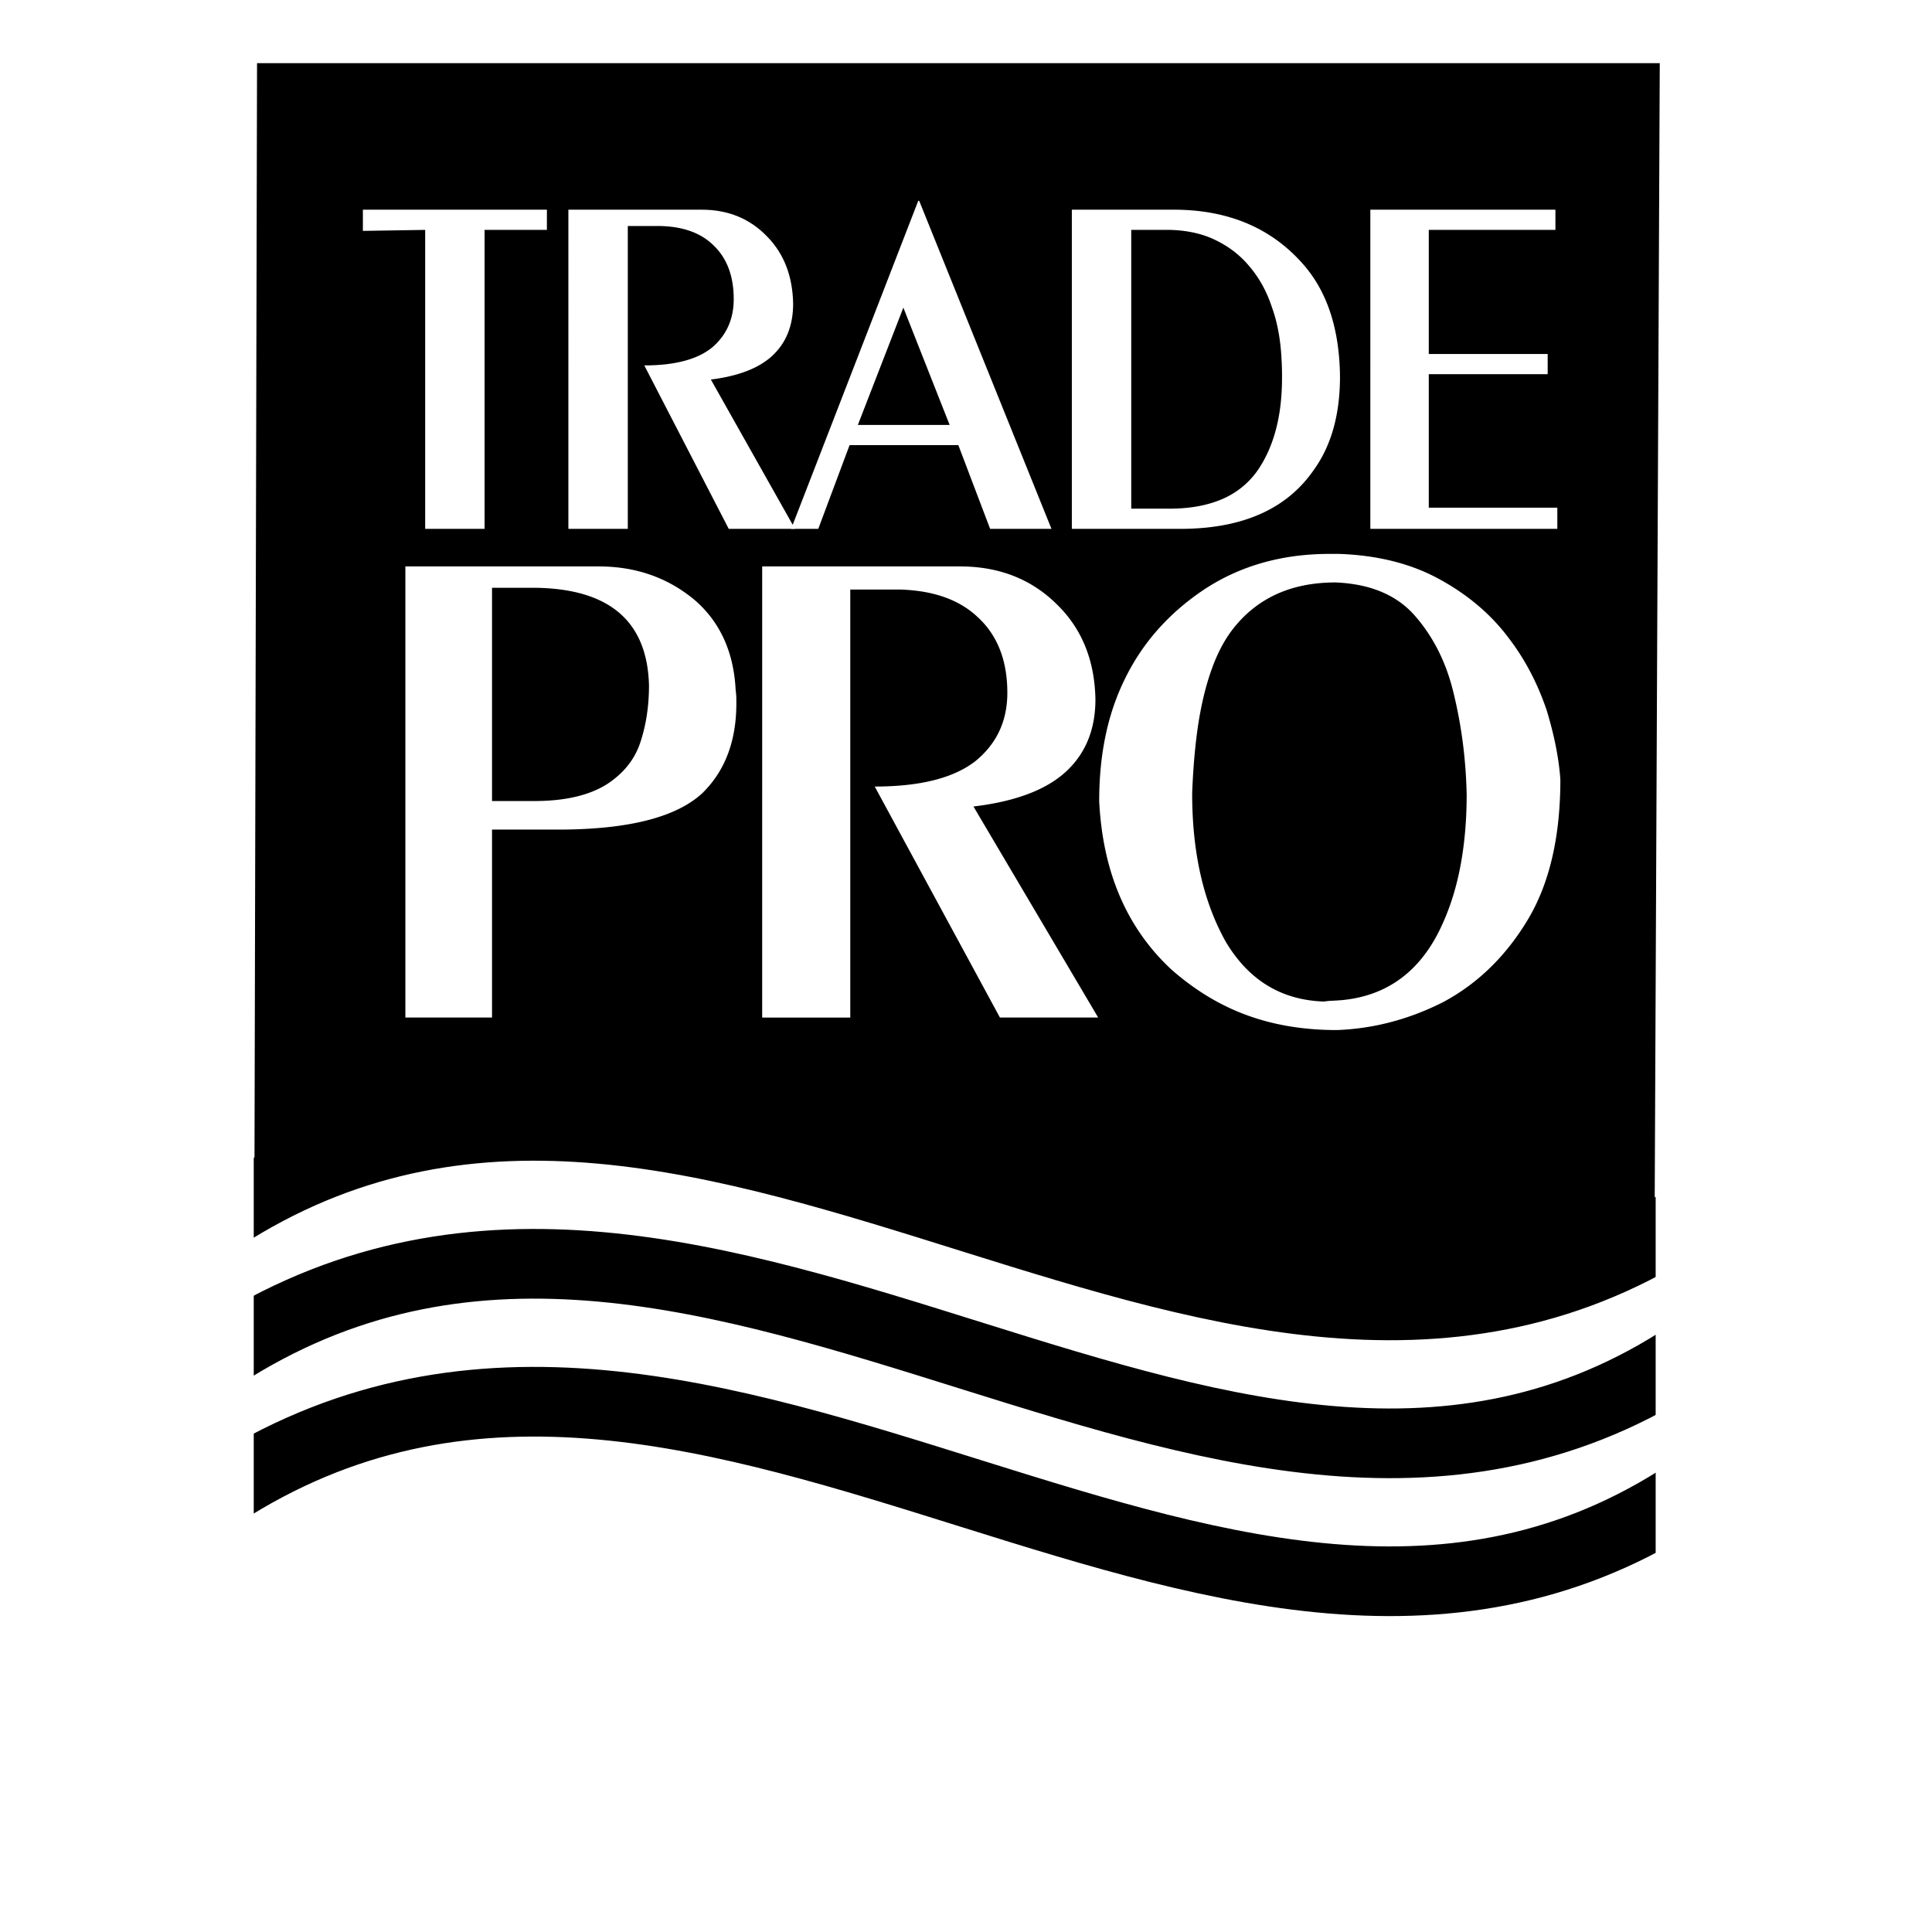
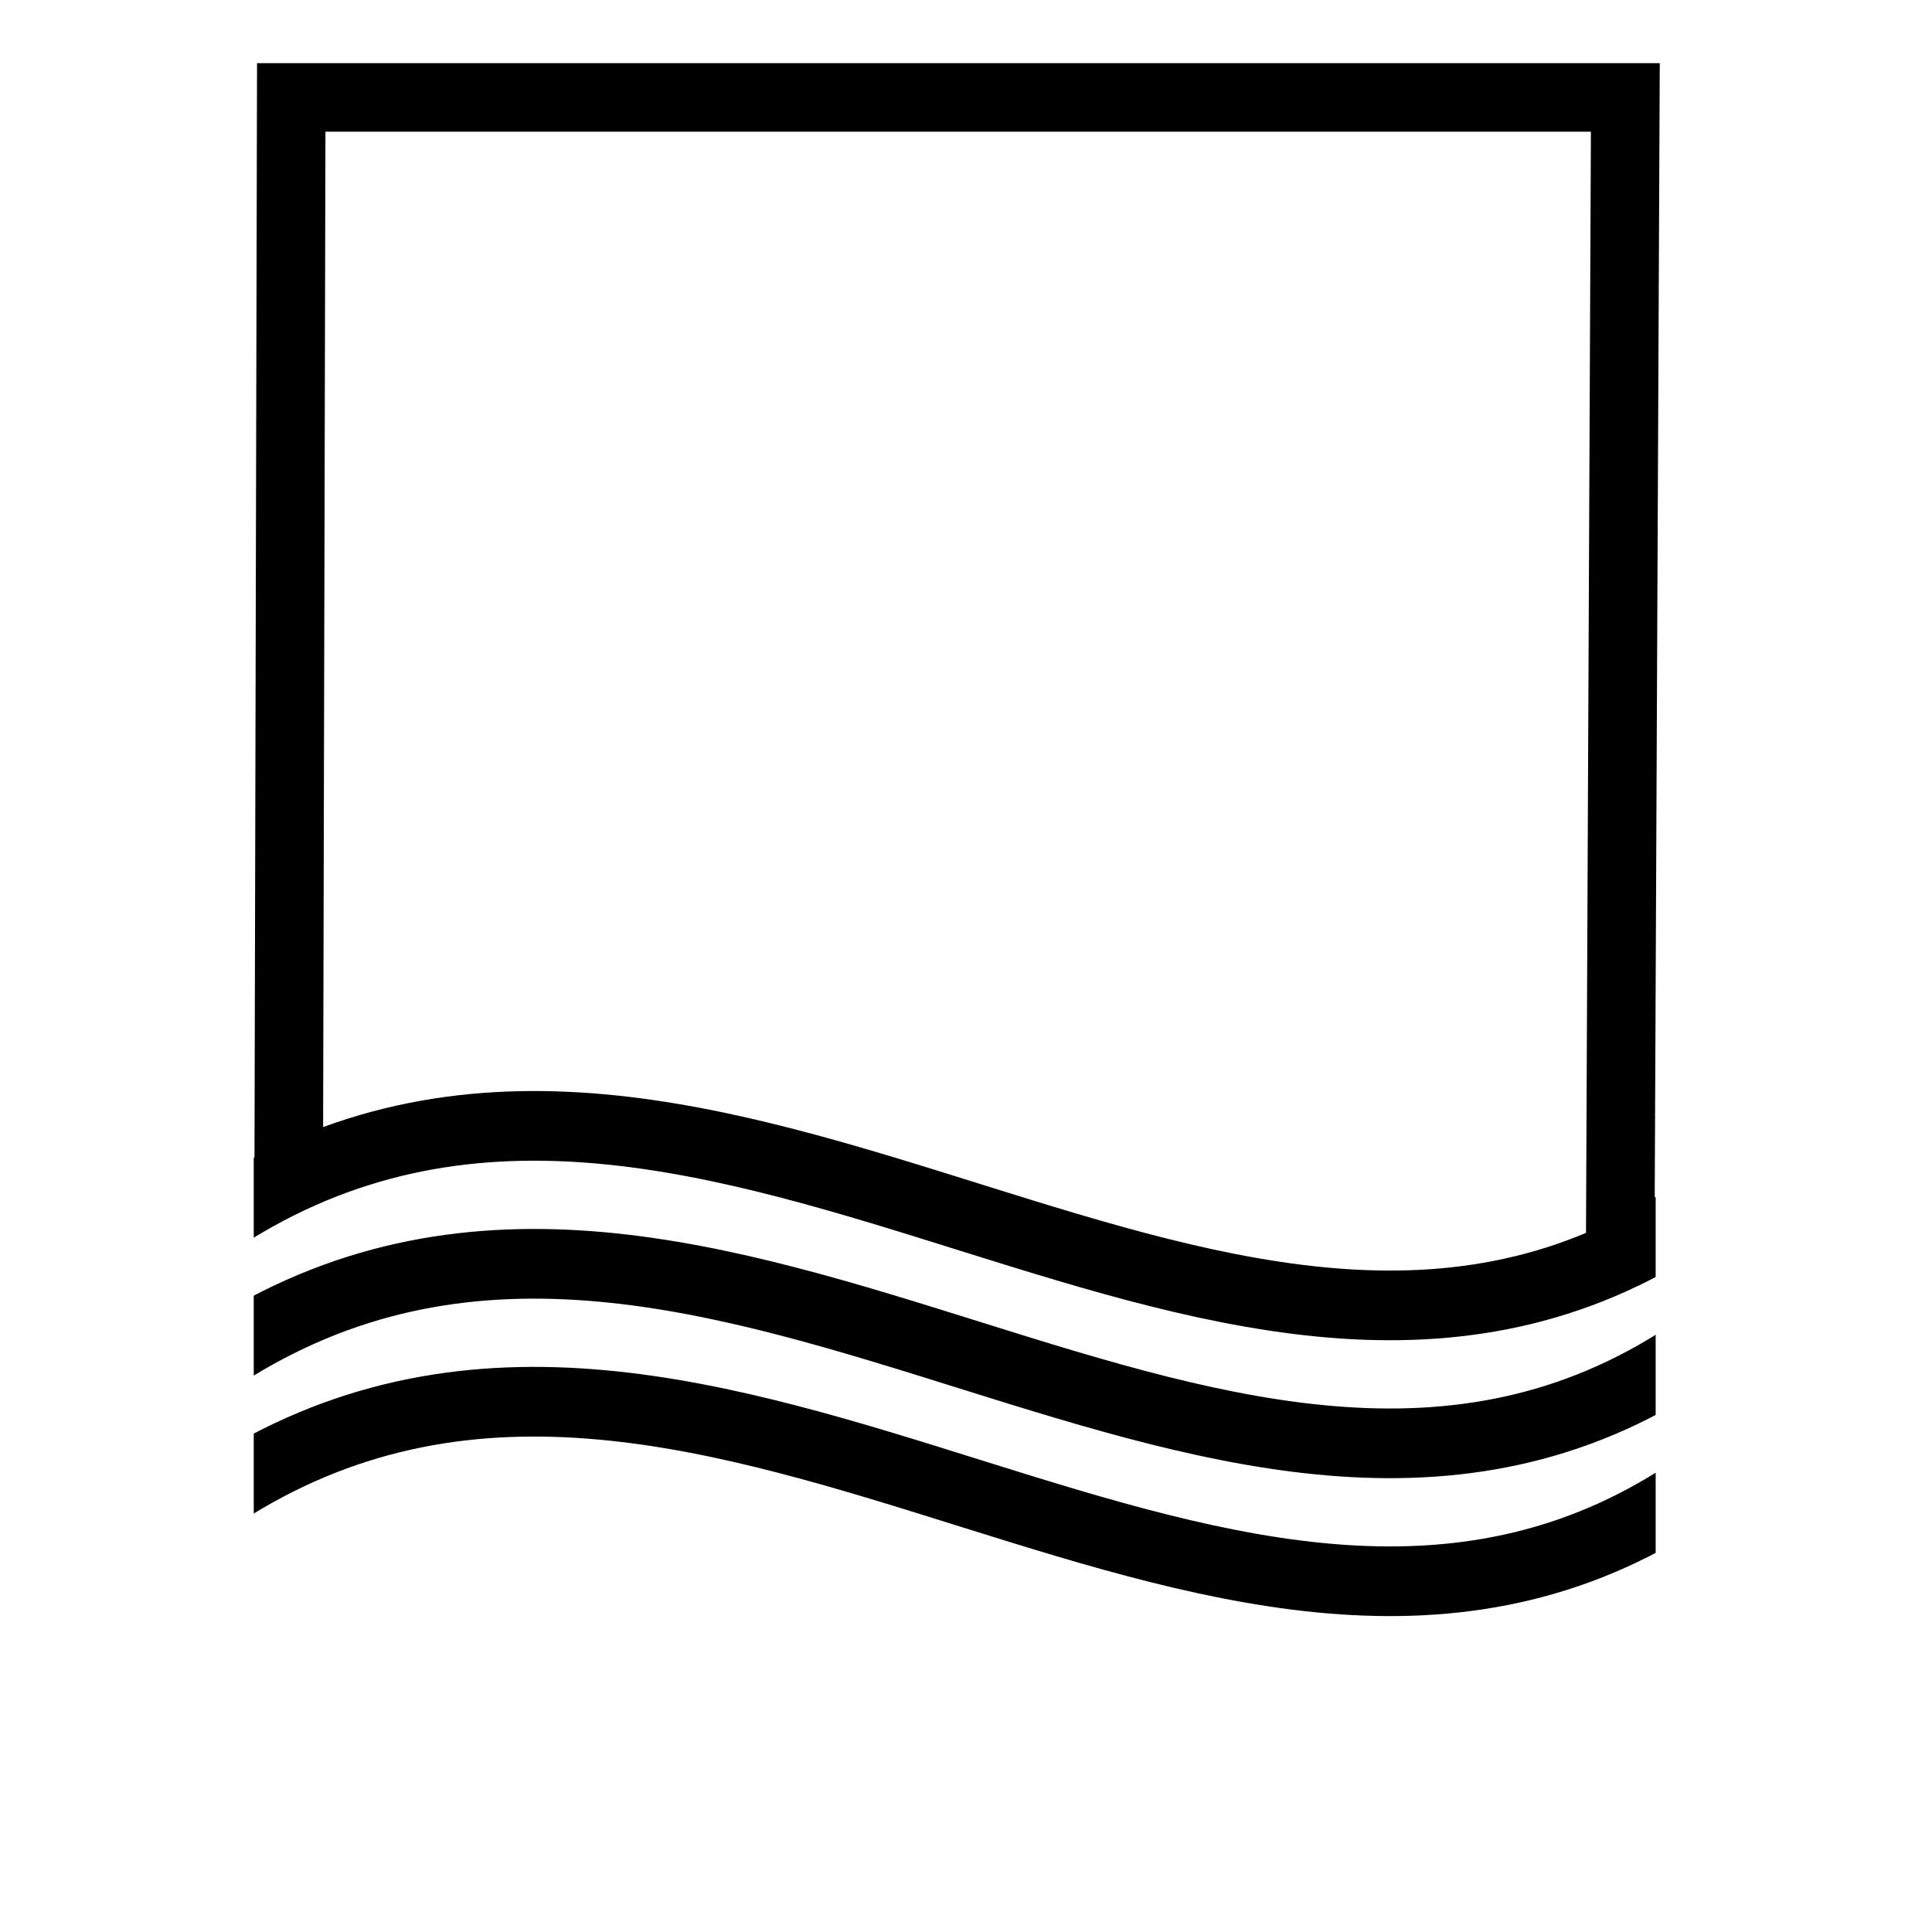
<svg xmlns="http://www.w3.org/2000/svg" width="2500" height="2500" viewBox="0 0 192.756 192.756">
  <path fill-rule="evenodd" clip-rule="evenodd" fill="#fff" d="M0 0h192.756v192.756H0V0z" />
-   <path d="M28.792 9.915H162.68l-1.033 115.068c-34.035 19.648-92.4-28.047-132.854-7.234V9.915h-.001z" fill-rule="evenodd" clip-rule="evenodd" />
  <path fill="none" stroke="#000" stroke-width="6.84" stroke-miterlimit="2.613" d="M28.801 119.779L29.057 9.72H162.16l-.514 115.544" />
  <path d="M23.187 120.709c48.376-29.854 100.104 32.154 146.35 0m-146.35 13.762c48.376-29.854 100.104 32.154 146.35 0m-146.35 13.761c48.376-29.854 100.104 32.154 146.35 0" fill="none" stroke="#000" stroke-width="6.951" stroke-miterlimit="2.613" />
-   <path fill-rule="evenodd" clip-rule="evenodd" fill="#fff" d="M54.564 22.937h-6.216v29.827H42.42V22.937l-6.215.098v-2.114h18.359v2.016zM79.317 52.764h-6.61l-8.425-16.306c3.028 0 5.285-.59 6.754-1.778 1.446-1.228 2.168-2.841 2.168-4.84 0-2.269-.658-4.046-1.975-5.323-1.245-1.245-2.996-1.9-5.277-1.966h-3.316v30.213h-5.928V20.921h13.316c2.634 0 4.819.901 6.545 2.711 1.663 1.712 2.514 3.939 2.562 6.675 0 2.203-.715 3.956-2.145 5.25-1.341 1.204-3.365 1.974-6.063 2.31l8.394 14.897z" />
  <path d="M104.906 52.764h-6.121l-3.172-8.354h-10.85l-3.124 8.354h-2.707l12.681-32.727h.096l13.197 32.727zm-10.16-10.368l-4.618-11.703-4.539 11.703h9.157zM133.691 37.572c0 3.759-.854 6.839-2.562 9.238-2.668 3.923-7.053 5.905-13.156 5.954h-11.035V20.921h10.168c5.422 0 9.734 1.818 12.914 5.447 2.402 2.736 3.623 6.47 3.671 11.204zm-5.832-1.729c-.096-1.965-.418-3.702-.963-5.2-.506-1.54-1.238-2.883-2.217-4.037-.908-1.114-2.072-2.016-3.479-2.687-1.26-.606-2.746-.934-4.473-.983h-3.863V50.75h3.814c2.088 0 3.879-.336 5.381-1.008a8.238 8.238 0 0 0 3.59-3.071c1.502-2.317 2.258-5.307 2.258-8.951a26.8 26.8 0 0 0-.048-1.877zM155.375 52.764h-18.656V20.921h18.465v2.016h-12.635V35.32h11.863v2.014h-11.863v13.317h12.826v2.113zM73.394 68.795c.024.22.048.429.06.625.012.197.012.452.012.764 0 3.773-1.143 6.772-3.429 8.983-2.56 2.338-7.157 3.531-13.801 3.6H49.09v18.752h-8.646V56.513h19.303c3.68 0 6.859 1.112 9.527 3.322 2.537 2.177 3.918 5.164 4.12 8.96zm-8.644-.416c-.167-6.425-3.978-9.667-11.444-9.736H49.09v21.276h4.215c3.049 0 5.454-.556 7.229-1.667 1.667-1.076 2.787-2.478 3.347-4.167.582-1.748.869-3.646.869-5.706zM109.564 101.52h-9.801l-12.49-23.047c4.489 0 7.835-.833 10.014-2.512 2.145-1.736 3.215-4.016 3.215-6.841 0-3.207-.975-5.718-2.928-7.524-1.846-1.759-4.442-2.685-7.824-2.778h-4.918v42.703h-8.789V56.513h19.744c3.906 0 7.144 1.274 9.705 3.832 2.465 2.419 3.727 5.568 3.799 9.435 0 3.114-1.061 5.591-3.18 7.42-1.988 1.702-4.988 2.789-8.99 3.264l12.443 21.056zM155.678 77.778c0 5.603-1.047 10.21-3.143 13.799-2.203 3.738-5.061 6.541-8.574 8.416-3.395 1.713-6.92 2.639-10.574 2.777-3.252 0-6.24-.484-8.943-1.469-2.715-.984-5.229-2.512-7.562-4.561-4.465-4.145-6.869-9.748-7.215-16.821 0-4.618.834-8.635 2.512-12.073 1.764-3.67 4.43-6.679 7.99-9.053 3.586-2.35 7.74-3.53 12.48-3.53h.951c3.955.139 7.359 1.019 10.219 2.639 2.762 1.541 5.025 3.485 6.764 5.834 1.584 2.084 2.834 4.469 3.738 7.154.761 2.513 1.214 4.804 1.357 6.888zm-9.348 1.528c-.072-3.484-.5-6.841-1.285-10.071-.727-3.102-2.037-5.719-3.941-7.871-1.822-2.037-4.443-3.114-7.861-3.253-4.439 0-7.869 1.574-10.287 4.712-.811 1.065-1.512 2.384-2.072 3.97-.572 1.586-1.012 3.404-1.334 5.464-.309 2.049-.512 4.353-.607 6.911 0 5.88 1.121 10.811 3.346 14.782 2.287 3.844 5.549 5.834 9.812 5.975.275-.047.561-.07.846-.082.297-.012.607-.035.93-.059 4.25-.404 7.43-2.582 9.525-6.54 1-1.922 1.738-4.052 2.215-6.379.475-2.326.713-4.85.713-7.559zM2.834 114.1h22.482v68.935H2.834V114.1zM165.186 117.293h24.736v63.189h-24.736v-63.189z" fill-rule="evenodd" clip-rule="evenodd" fill="#fff" />
</svg>